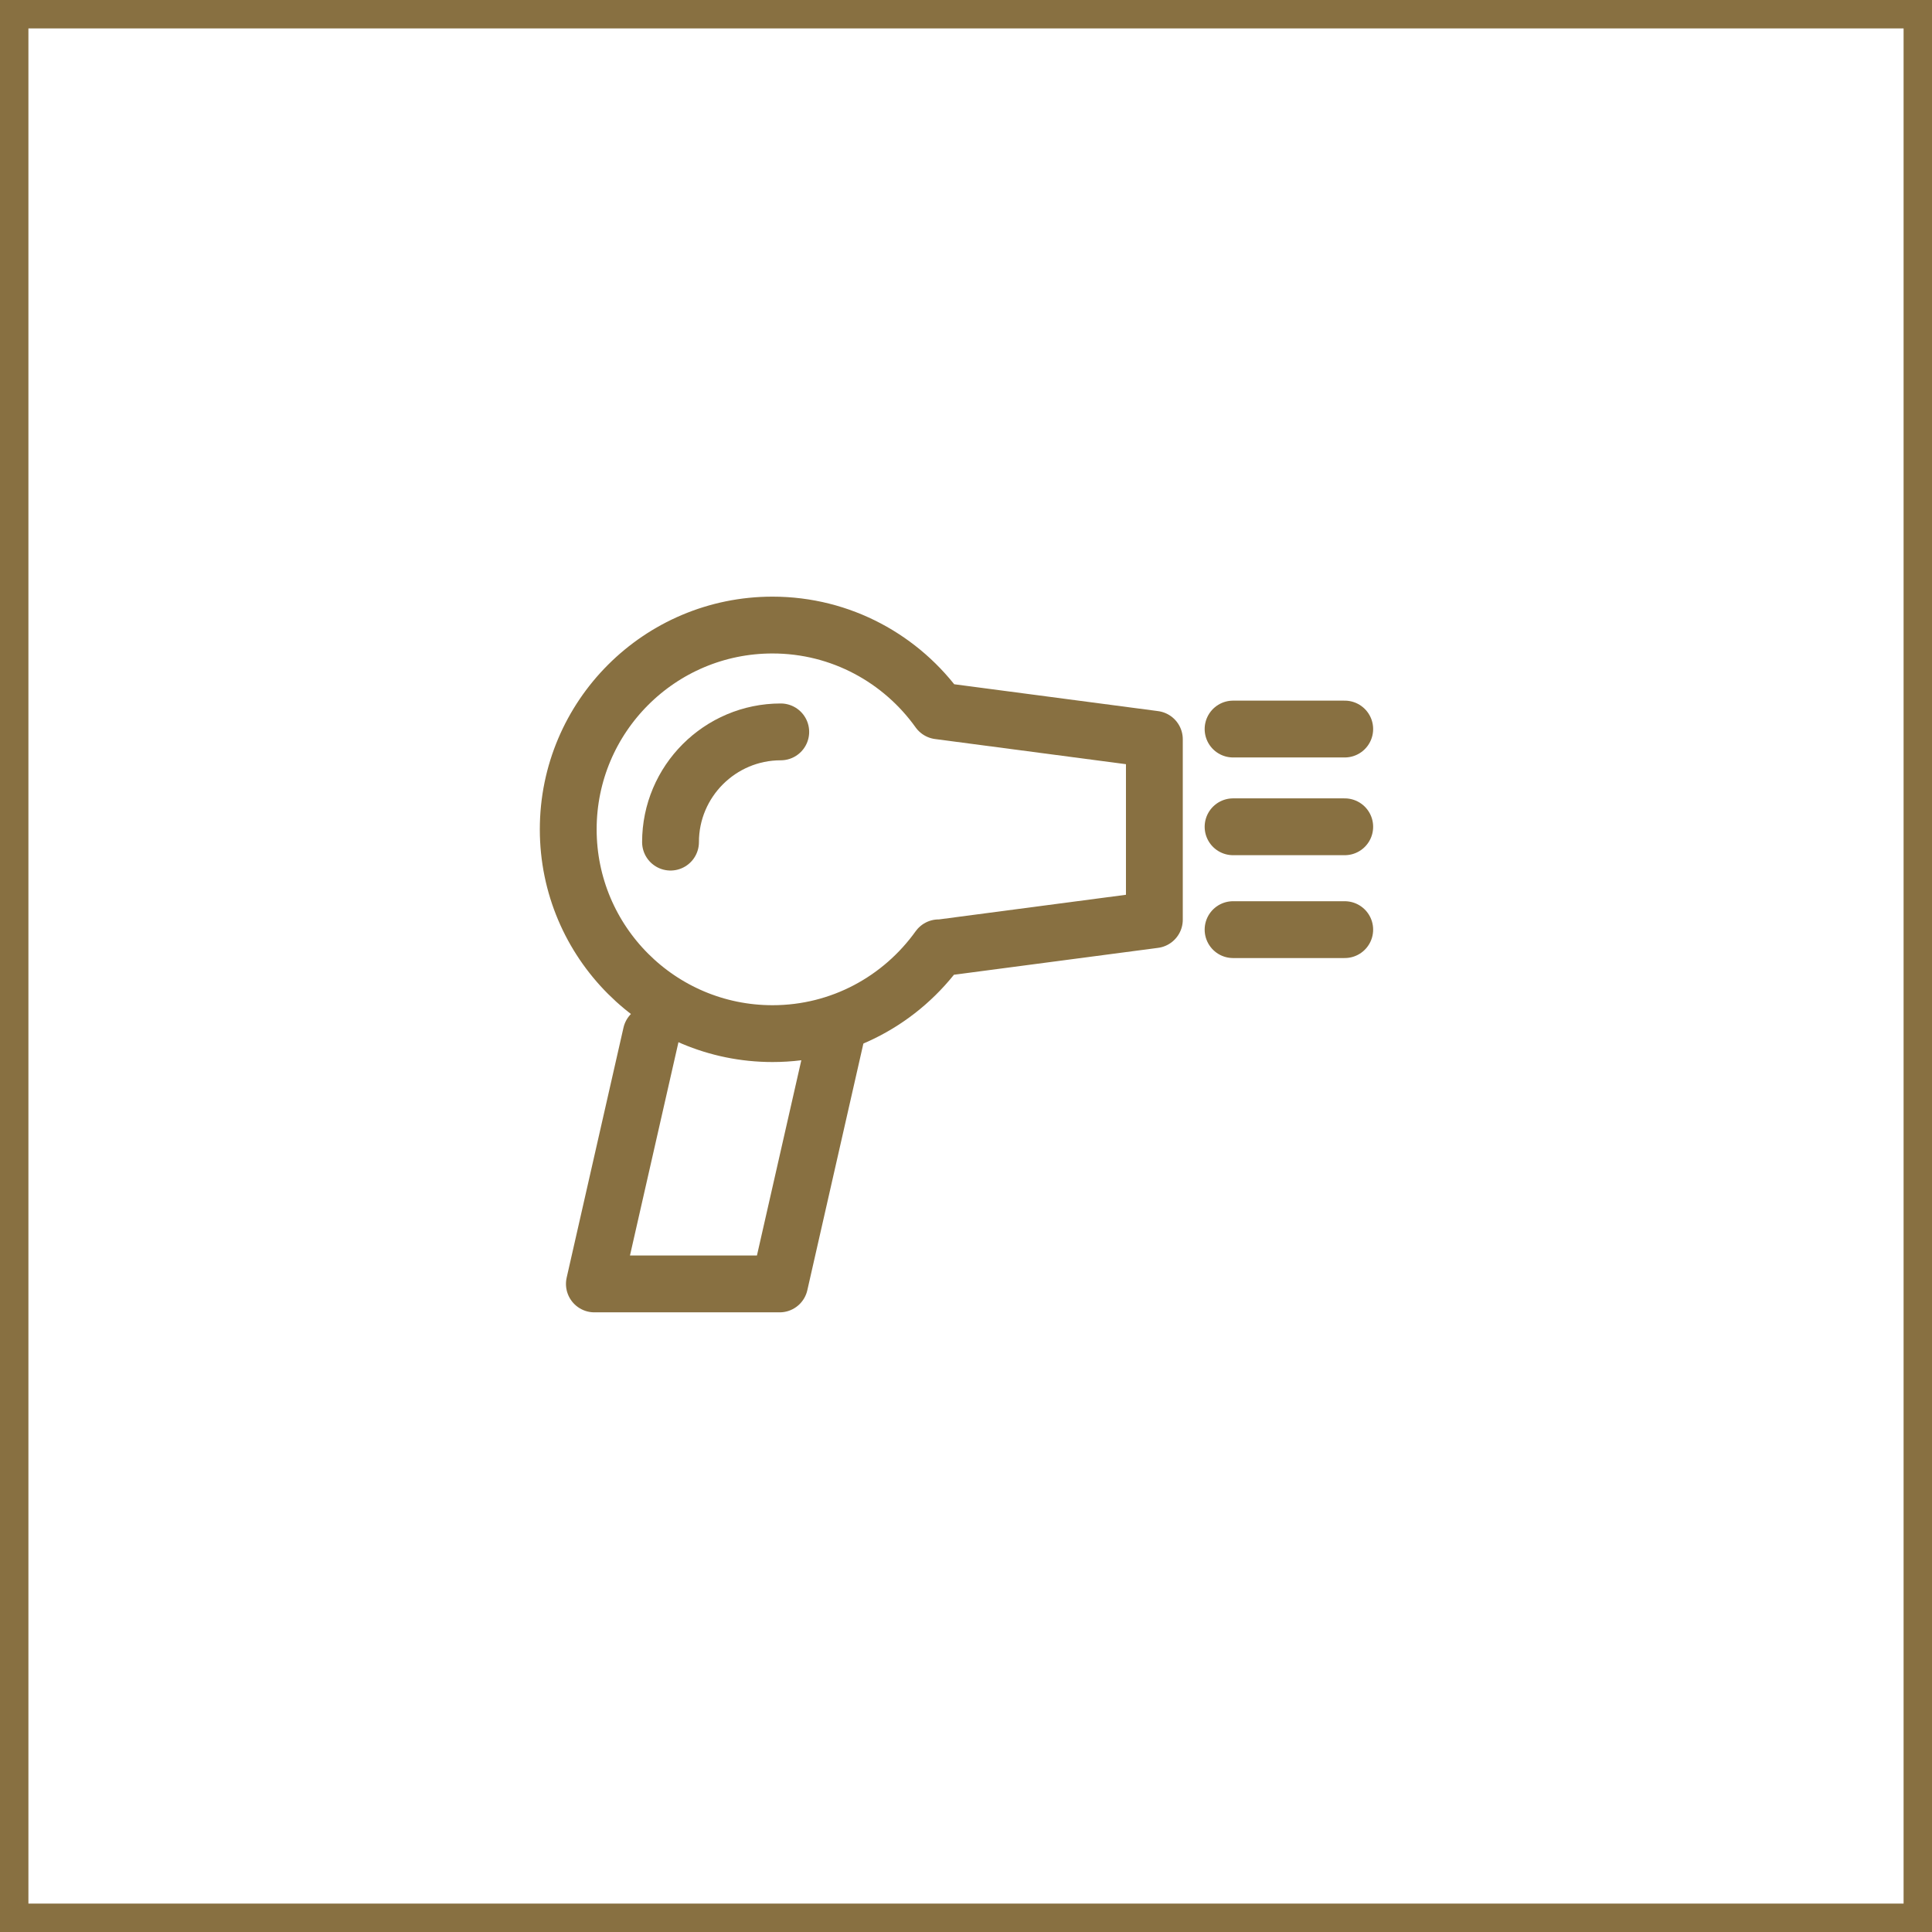
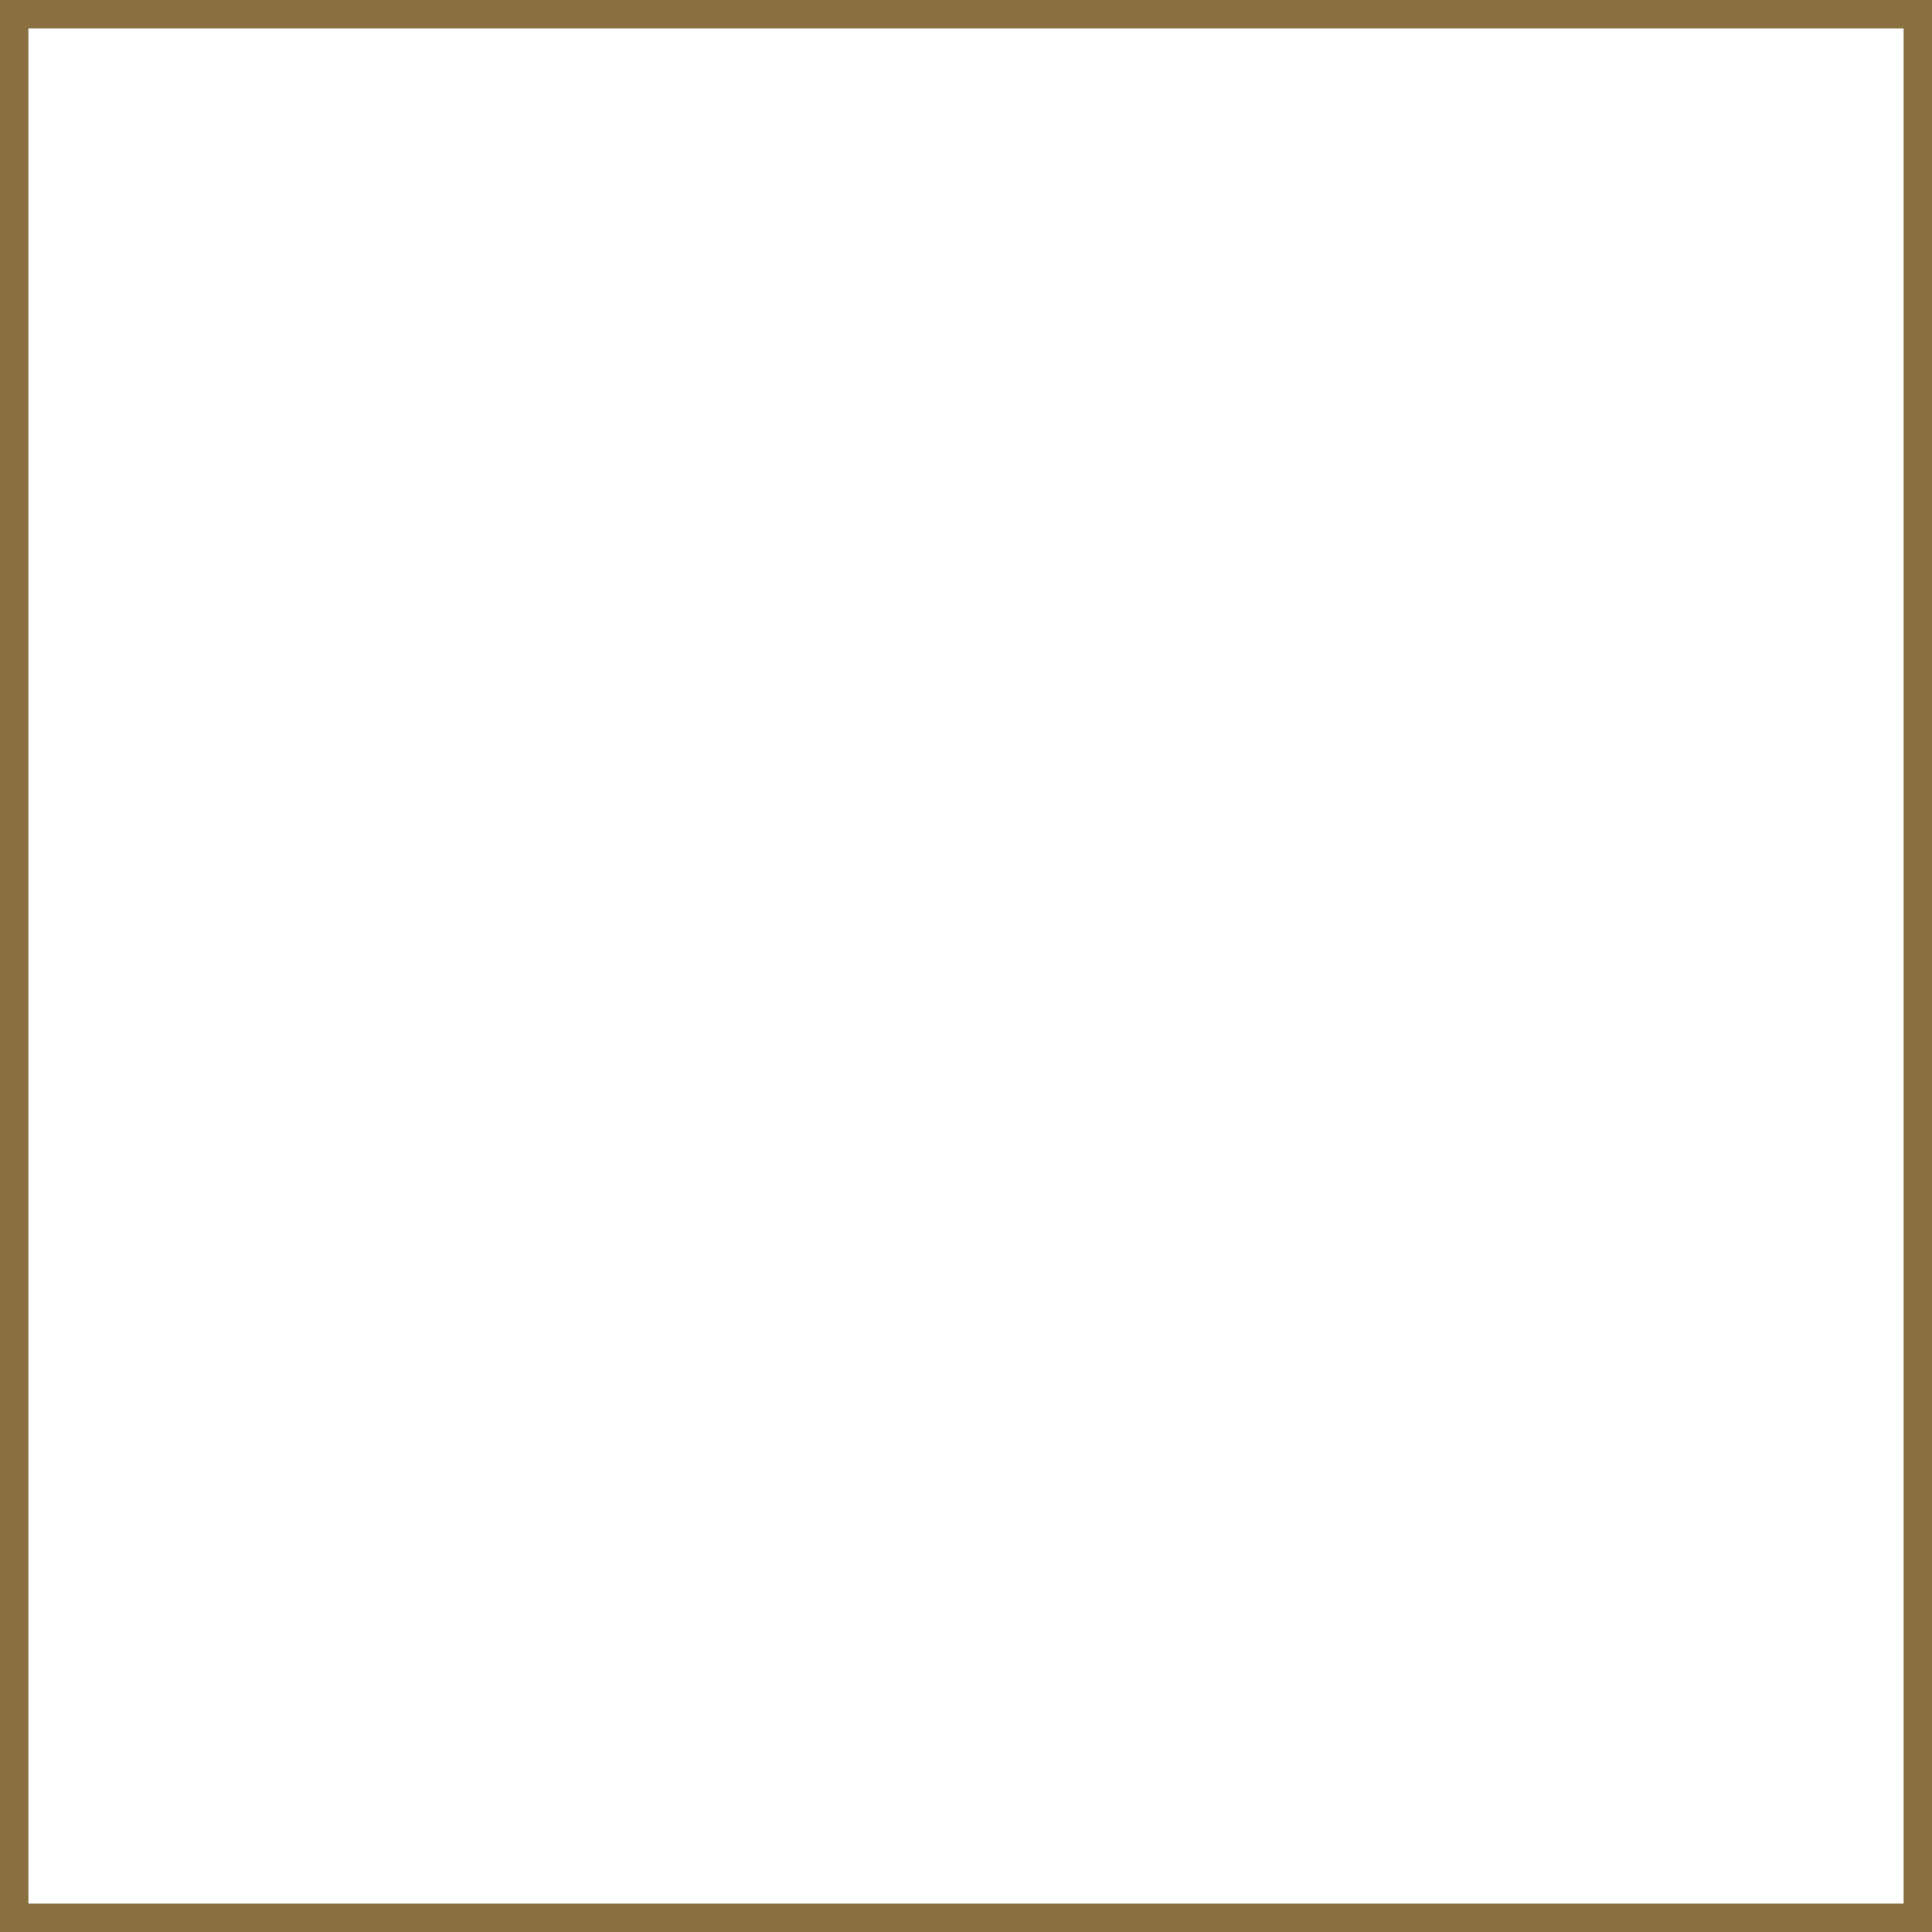
<svg xmlns="http://www.w3.org/2000/svg" width="68" height="68" viewBox="0 0 68 68" fill="none">
  <g clip-path="url(#clip0_544_12830)">
-     <path d="M33.04 33.37L40.63 32.37V26.02L33.04 25.02C31.74 23.2 29.61 22 27.19 22C23.22 22 20 25.22 20 29.19C20 33.16 23.22 36.38 27.19 36.38C29.6 36.38 31.73 35.19 33.04 33.36V33.37Z" stroke="#887041" stroke-width="2" stroke-linecap="round" stroke-linejoin="round" />
    <path d="M27.48 25.76C25.34 25.76 23.6 27.5 23.6 29.64" stroke="#887041" stroke-width="2" stroke-linecap="round" stroke-linejoin="round" />
    <path d="M29.44 36.39L27.44 45.19H20.92L22.92 36.39" stroke="#887041" stroke-width="2" stroke-linecap="round" stroke-linejoin="round" />
    <path d="M43.4 25.66H47.33" stroke="#887041" stroke-width="2" stroke-linecap="round" stroke-linejoin="round" />
    <path d="M43.4 29.1H47.33" stroke="#887041" stroke-width="2" stroke-linecap="round" stroke-linejoin="round" />
    <path d="M43.4 32.72H47.33" stroke="#887041" stroke-width="2" stroke-linecap="round" stroke-linejoin="round" />
  </g>
  <rect x="0.5" y="0.5" width="67" height="67" stroke="#887041" />
  <defs>
    <clipPath id="clip0_544_12830">
-       <rect width="29.33" height="25.19" fill="white" transform="translate(19 21)" />
-     </clipPath>
+       </clipPath>
  </defs>
</svg>